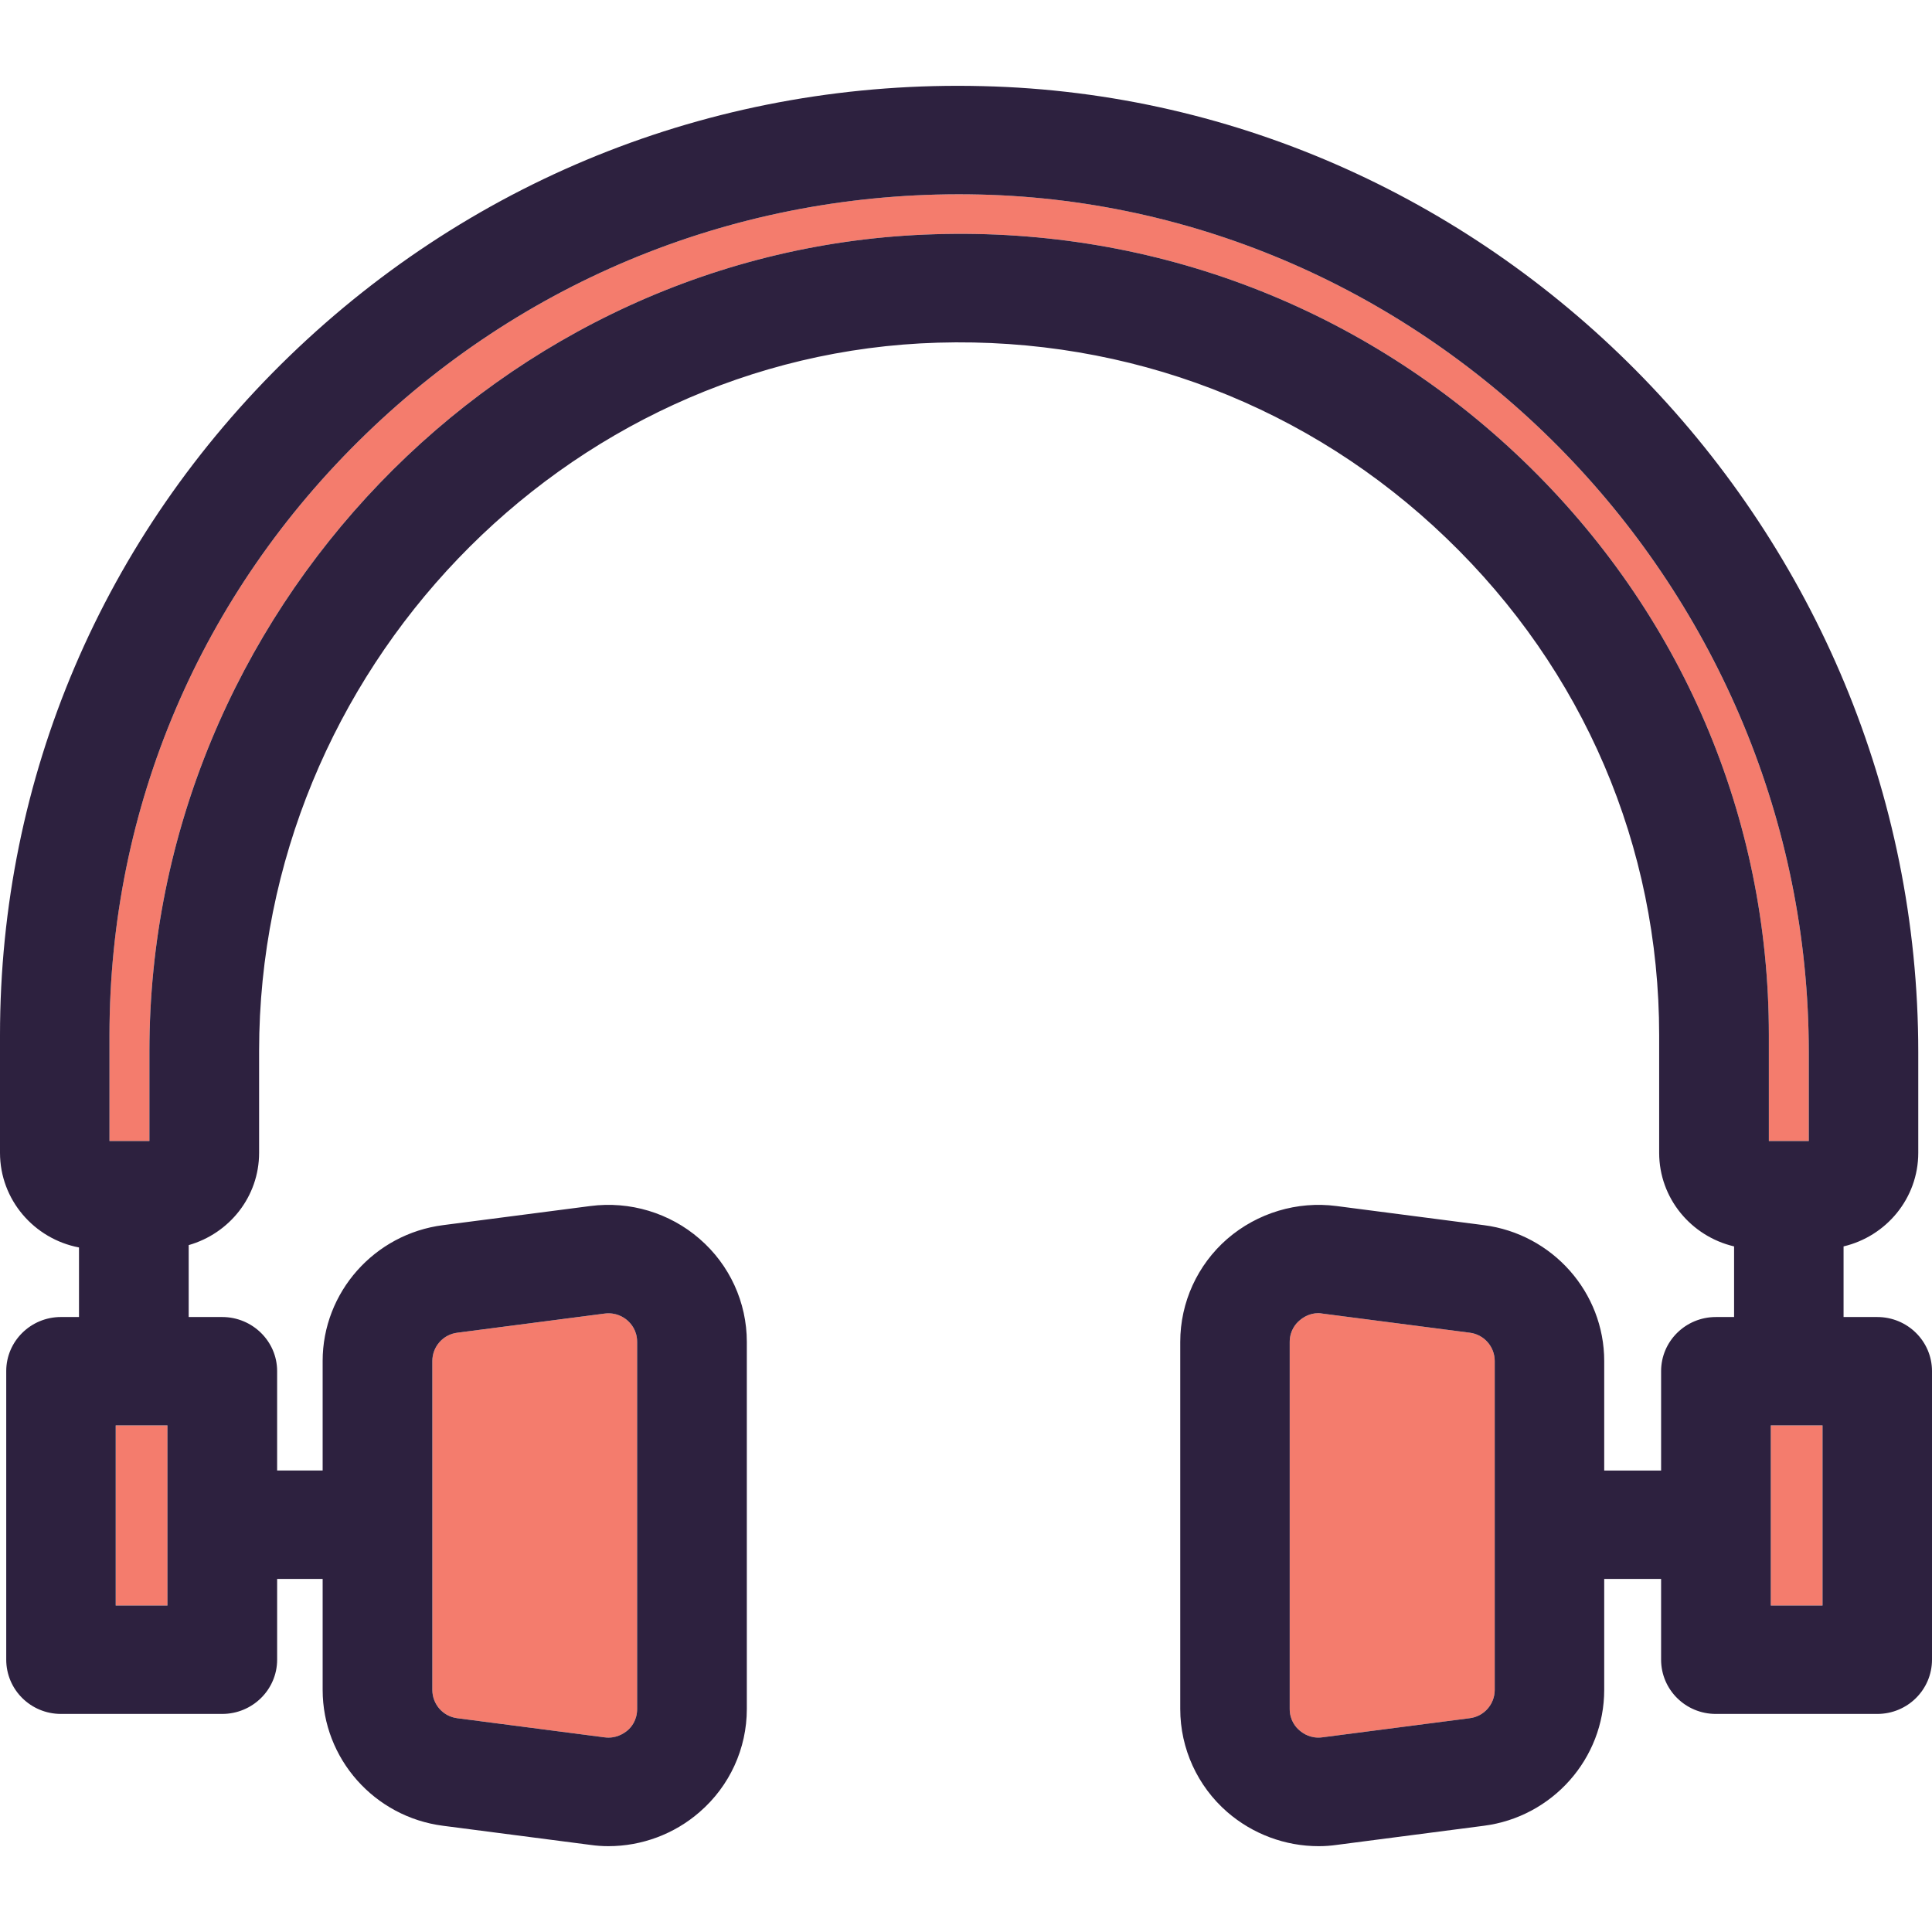
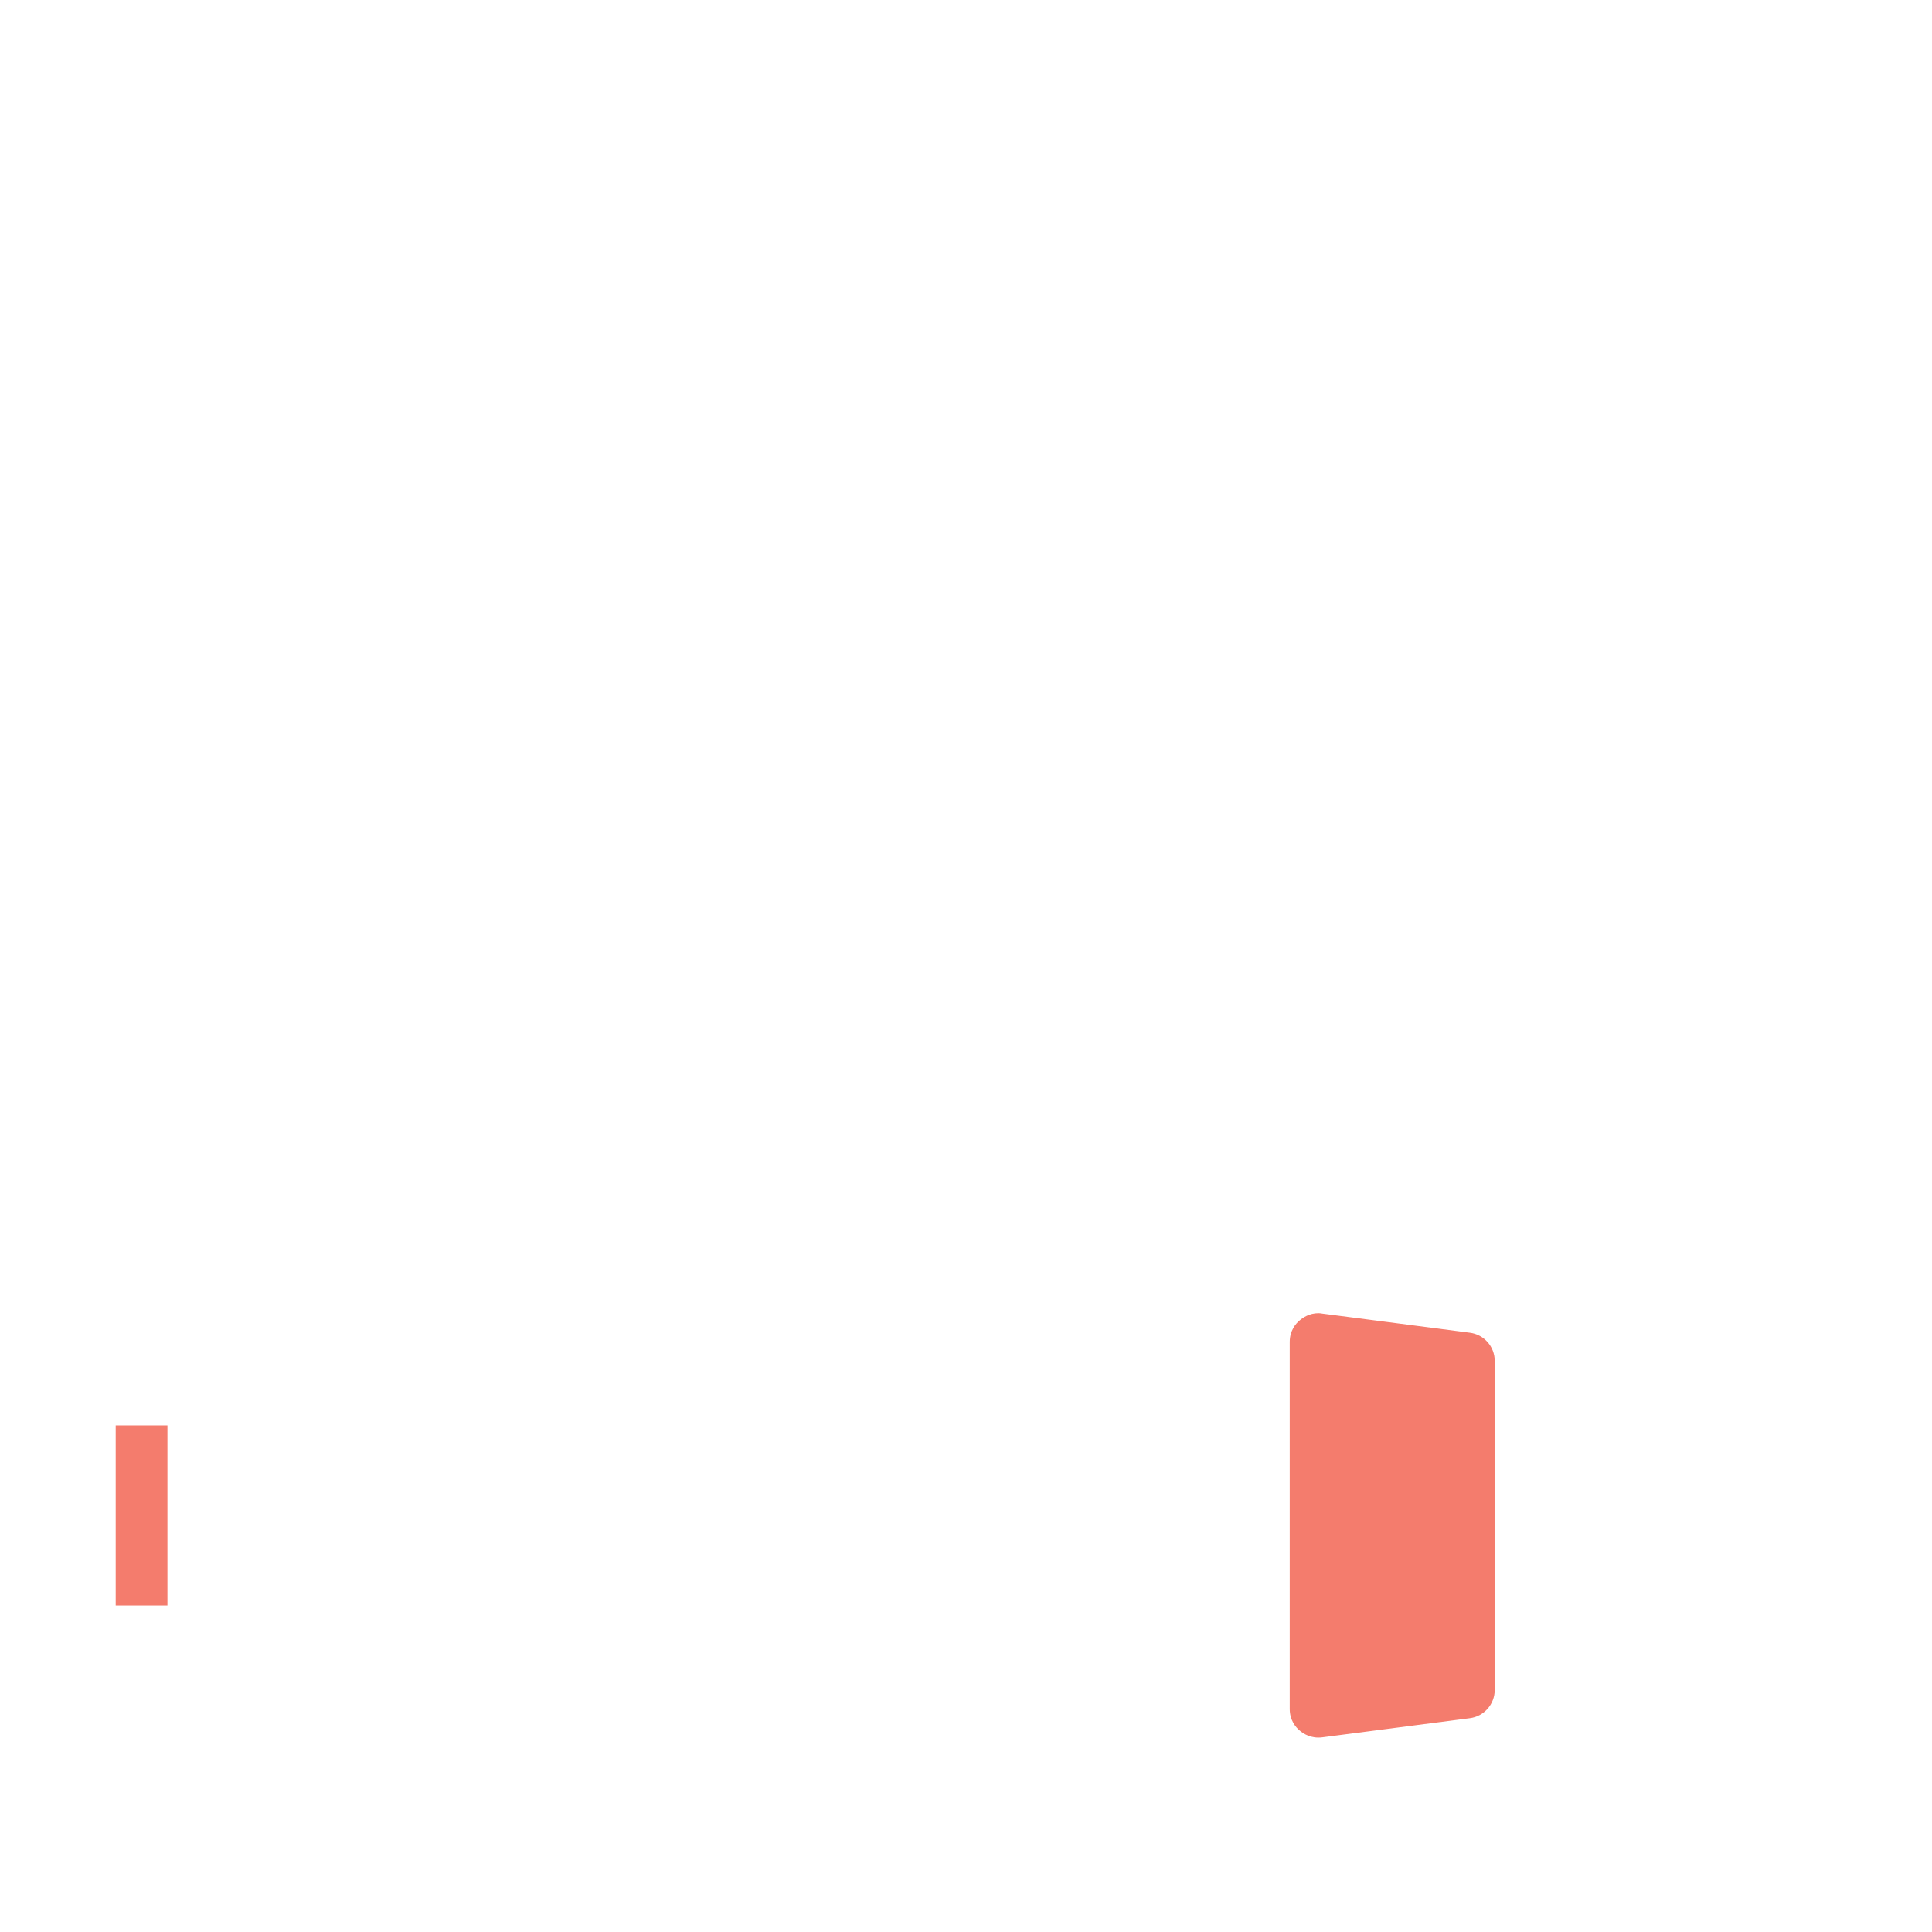
<svg xmlns="http://www.w3.org/2000/svg" version="1.1" id="Layer_1" x="0px" y="0px" viewBox="0 0 288.367 288.367" style="enable-background:new 0 0 288.367 288.367;" xml:space="preserve">
  <g>
    <g id="XMLID_29_">
      <g>
        <rect x="17.27" y="212.757" style="fill:#F47C6D;" width="7.722" height="26.882" />
-         <rect x="264.305" y="212.757" style="fill:#F47C6D;" width="7.722" height="26.882" />
-         <path style="fill:#F47C6D;" d="M139.506,34.962C74.879,36.853,22.3,91.546,22.3,156.877v13.425h-5.96v-15.796     c0-34.027,13.617-65.908,38.289-89.746c24.639-23.838,57.193-36.527,91.605-35.726c68.215,1.602,123.742,59.019,123.742,128.003     v13.265h-5.96v-15.796c0-32.553-13.041-63.056-36.719-85.805C203.619,45.984,172.476,33.937,139.506,34.962z" />
-         <path style="fill:#F47C6D;" d="M95.097,200.293v54.79c0,1.698-0.897,2.756-1.442,3.204c-0.577,0.481-1.762,1.25-3.428,1.025     l-21.948-2.852c-2.147-0.256-3.749-2.083-3.749-4.229v-49.087c0-2.147,1.602-3.973,3.749-4.229l21.948-2.852     c1.698-0.224,2.884,0.545,3.428,1.025S95.097,198.595,95.097,200.293z" />
        <path style="fill:#F47C6D;" d="M223.1,203.144v49.087c0,2.147-1.602,3.973-3.749,4.229l-21.98,2.852     c-1.666,0.224-2.852-0.545-3.396-1.025c-0.545-0.449-1.474-1.506-1.474-3.204v-54.79c0-1.698,0.929-2.756,1.474-3.204     c0.481-0.417,1.442-1.089,2.82-1.089c0.192,0,0.384,0.032,0.577,0.064l21.98,2.852C221.498,199.171,223.1,200.998,223.1,203.144z     " />
-         <path style="fill:#2D213F;" d="M288.367,204.65v43.063c0,4.486-3.653,8.106-8.17,8.106h-24.095c-4.518,0-8.17-3.621-8.17-8.106     v-12.047h-8.491v16.565c0,10.253-7.722,18.968-17.975,20.282l-21.948,2.852c-0.897,0.128-1.794,0.192-2.691,0.192     c-4.998,0-9.837-1.794-13.649-5.094c-4.454-3.877-7.017-9.484-7.017-15.38v-54.79c0-5.896,2.563-11.503,7.017-15.38     c4.486-3.877,10.445-5.671,16.309-4.902l21.98,2.852c10.253,1.314,17.975,10.029,17.975,20.282v16.341h8.491v-14.835     c0-4.454,3.653-8.074,8.17-8.074h2.723v-10.541c-6.408-1.506-11.182-7.177-11.182-13.97v-17.558     c0-28.164-11.278-54.501-31.752-74.174c-20.442-19.673-47.42-30.022-75.905-29.189c-55.88,1.632-101.314,49.084-101.314,105.732     v15.187c0,6.568-4.454,12.047-10.509,13.778v10.734h4.998c4.518,0,8.202,3.621,8.202,8.074v14.835h6.793v-16.341     c0-10.253,7.722-18.968,17.975-20.282l21.98-2.852c5.896-0.769,11.855,1.025,16.309,4.902c4.486,3.877,7.049,9.484,7.049,15.38     v54.79c0,5.895-2.563,11.503-7.049,15.38c-3.781,3.3-8.651,5.094-13.617,5.094c-0.897,0-1.794-0.064-2.691-0.192l-21.98-2.852     c-10.253-1.314-17.975-10.029-17.975-20.282v-16.565h-6.793v12.047c0,4.486-3.685,8.106-8.202,8.106H9.1     c-4.518,0-8.17-3.621-8.17-8.106v-43.063c0-4.454,3.653-8.074,8.17-8.074h2.691v-10.381C5.094,184.913,0,179.082,0,172.065     v-17.558C0,116.09,15.348,80.108,43.191,53.162c27.843-26.914,64.562-41.269,103.428-40.307     c77.026,1.794,139.698,66.485,139.698,144.184v15.027c0,6.793-4.774,12.464-11.15,13.97v10.541h5.03     C284.715,196.576,288.367,200.197,288.367,204.65z M272.027,239.639v-26.882h-7.722v26.882H272.027z M269.976,170.303v-13.265     c0-68.984-55.527-126.401-123.742-128.003c-34.412-0.801-66.965,11.887-91.605,35.726     c-24.671,23.838-38.288,55.718-38.288,89.745v15.796h5.96v-13.425c0-65.331,52.579-120.025,117.205-121.915     c32.97-1.025,64.114,11.022,87.792,33.739c23.678,22.749,36.719,53.252,36.719,85.805v15.796L269.976,170.303L269.976,170.303z      M223.1,252.231v-49.087c0-2.147-1.602-3.973-3.749-4.229l-21.98-2.852c-0.192-0.032-0.384-0.064-0.577-0.064     c-1.378,0-2.339,0.673-2.82,1.089c-0.545,0.449-1.474,1.506-1.474,3.204v54.79c0,1.698,0.929,2.756,1.474,3.204     c0.545,0.481,1.73,1.25,3.396,1.025l21.98-2.852C221.498,256.204,223.1,254.378,223.1,252.231z M95.097,255.083v-54.79     c0-1.698-0.897-2.723-1.442-3.204c-0.545-0.481-1.73-1.25-3.428-1.025l-21.948,2.852c-2.147,0.256-3.749,2.083-3.749,4.229     v49.087c0,2.147,1.602,3.973,3.749,4.229l21.948,2.852c1.666,0.224,2.852-0.545,3.428-1.025     C94.2,257.838,95.097,256.781,95.097,255.083z M24.992,239.639v-26.882H17.27v26.882H24.992z" />
      </g>
    </g>
  </g>
  <g>
</g>
  <g>
</g>
  <g>
</g>
  <g>
</g>
  <g>
</g>
  <g>
</g>
  <g>
</g>
  <g>
</g>
  <g>
</g>
  <g>
</g>
  <g>
</g>
  <g>
</g>
  <g>
</g>
  <g>
</g>
  <g>
</g>
</svg>